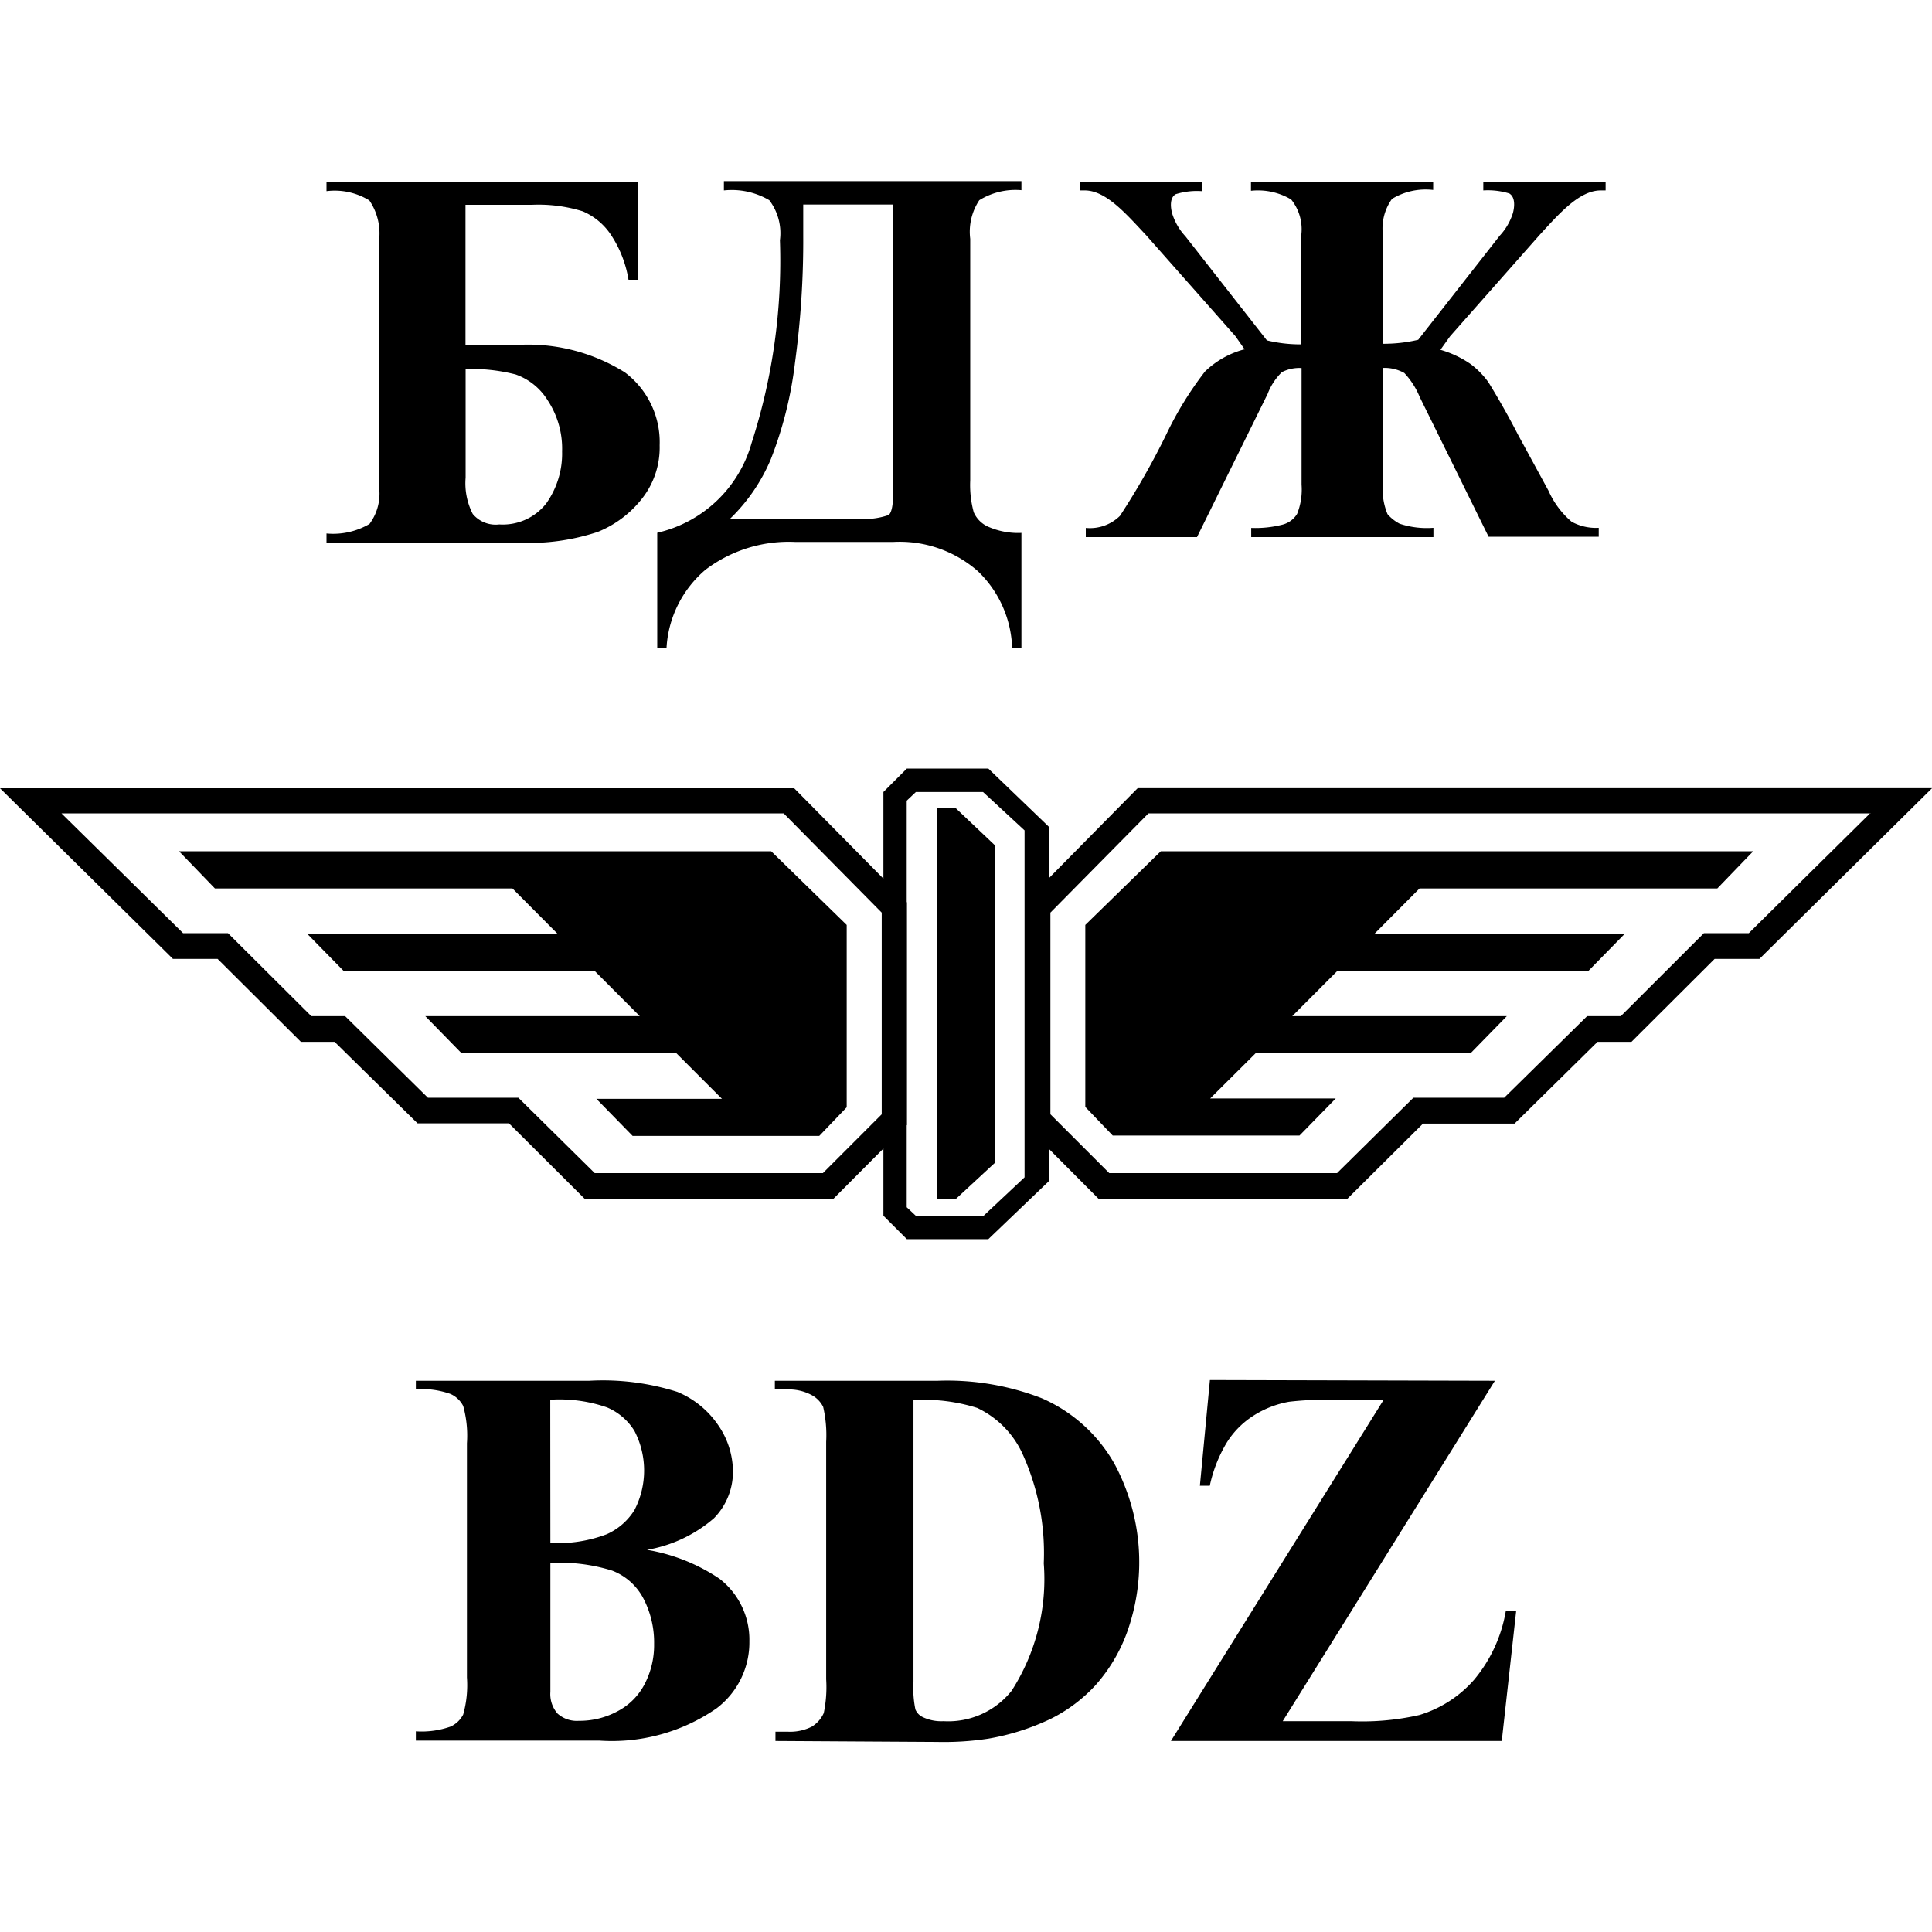
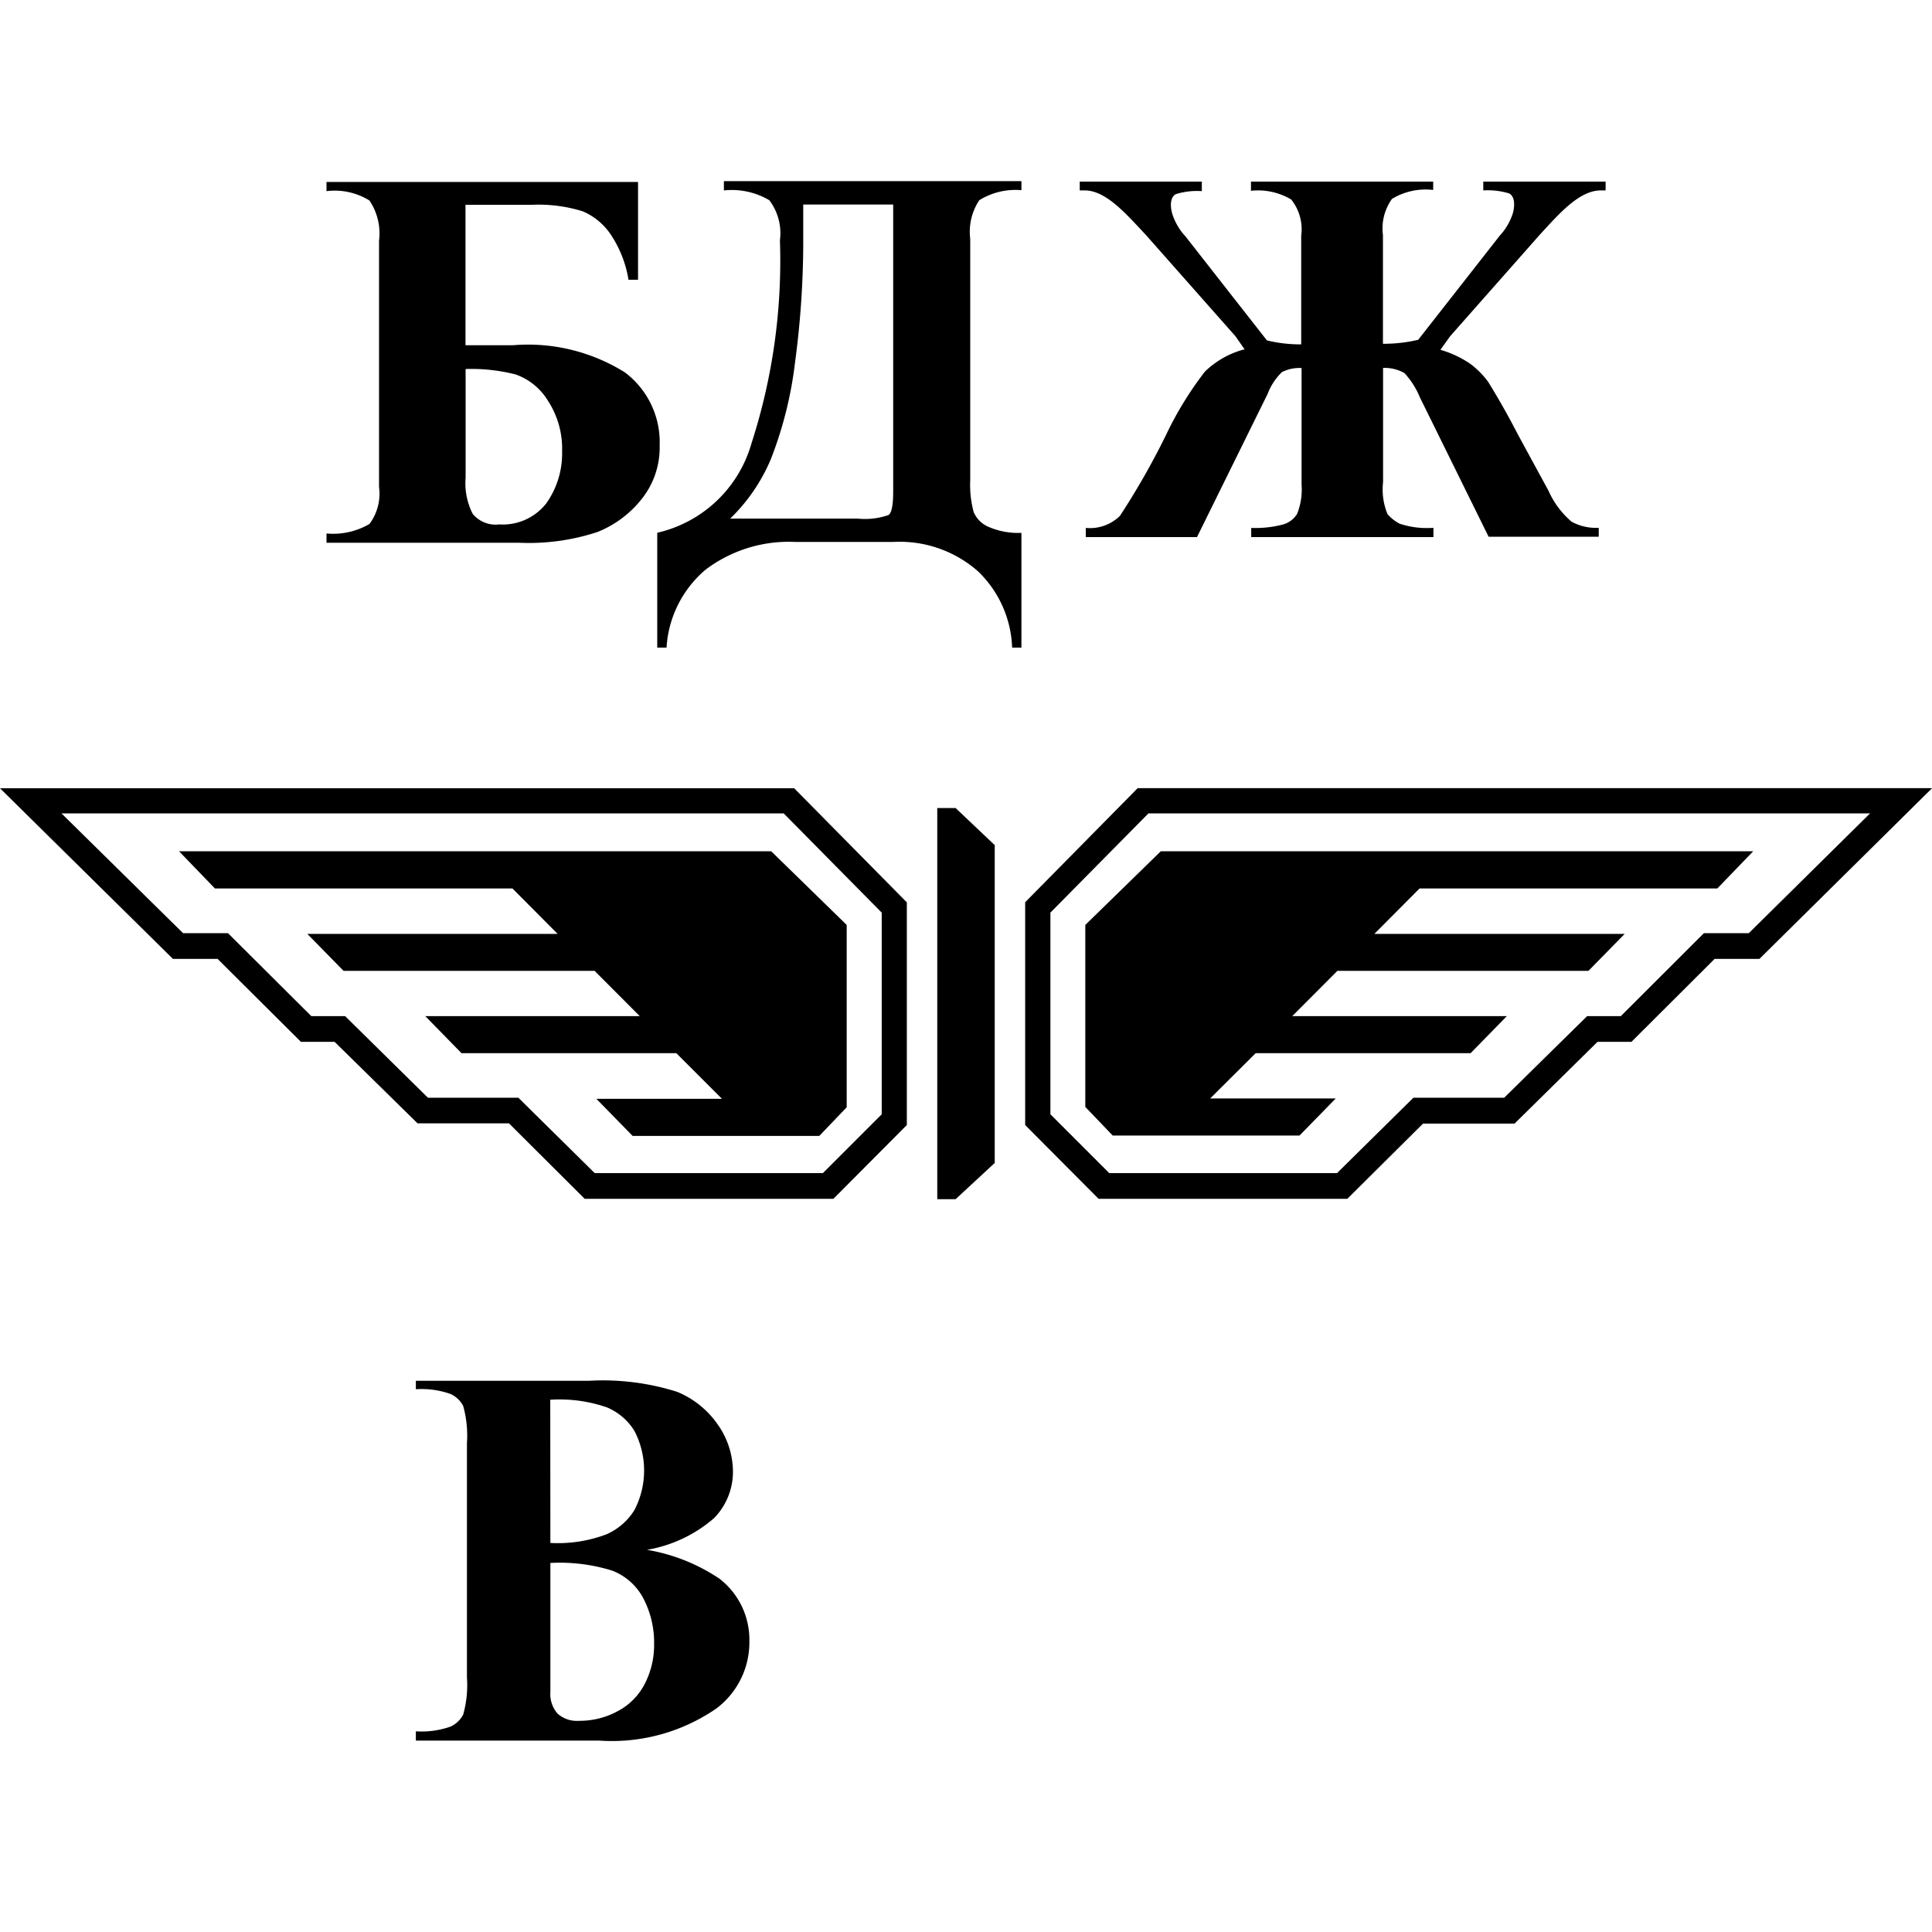
<svg xmlns="http://www.w3.org/2000/svg" width="16" height="16" viewBox="0 0 16 16">
  <g fill-rule="evenodd">
    <path d="M.509 6.736H6.49l.812.822v1.67l-.487.487h-1.89l-.632-.624h-.749l-.686-.676h-.28l-.69-.687h-.372L.509 6.736zM0 6.528h6.577l.933.945v1.844l-.608.611h-2.06l-.627-.625h-.757l-.687-.675h-.279l-.69-.687h-.37L0 6.528z" />
    <path data-name="Path 2" d="M1.48 7.047l.3.311h2.464l.374.376H2.545l.3.306h2.079l.374.375H3.522l.3.307h1.779l.378.378h-1.04l.3.307h1.546l.227-.237V7.66l-.625-.61H1.48z" />
-     <path data-name="Path 3" d="M8.685 6.846v2.937l-.5.479H7.51l-.194-.194V6.559l.194-.194h.675l.5.481zm-.2.031l-.344-.318h-.556l-.076.072v3.367l.076.071h.56l.34-.319V6.877z" />
    <path data-name="Path 4" d="M8.238 6.999l-.324-.307h-.152v3.239h.152l.324-.3V6.999z" />
    <path data-name="Path 5" d="M15.491 6.736h-5.98l-.812.822v1.67l.487.487h1.887l.632-.624h.752l.687-.676h.279l.688-.687h.372l1.007-.995zM16 6.527H9.422l-.932.945v1.845l.608.611h2.06l.627-.623h.758l.687-.677h.281l.689-.687h.371L16 6.528z" />
    <path data-name="Path 6" d="M14.522 7.047l-.3.311h-2.466l-.374.376h2.073l-.3.306h-2.079l-.374.375h1.777l-.3.307h-1.78l-.377.375h1.04l-.3.307H9.215l-.227-.237V7.66l.625-.61h4.907z" />
  </g>
  <g data-name="Group 2">
    <path data-name="Path 7" d="M5.358 12.835a1.528 1.528 0 01.6.239.638.638 0 01.248.518.685.685 0 01-.272.556 1.522 1.522 0 01-.969.267H3.444v-.077a.72.72 0 00.287-.039.221.221 0 00.105-.1.9.9 0 00.031-.307v-1.94a.917.917 0 00-.031-.308.217.217 0 00-.106-.1.718.718 0 00-.286-.039v-.07H4.88a2.035 2.035 0 01.729.092.761.761 0 01.337.273.681.681 0 01.124.388.548.548 0 01-.157.385 1.139 1.139 0 01-.555.262zm-.8-.057a1.137 1.137 0 00.466-.072.518.518 0 00.23-.2.711.711 0 000-.656.491.491 0 00-.226-.194 1.2 1.2 0 00-.471-.064zm0 .164v1.069a.246.246 0 00.059.18.239.239 0 00.177.06.659.659 0 00.32-.079.527.527 0 00.225-.226.7.7 0 00.078-.331.789.789 0 00-.087-.374.49.49 0 00-.261-.234 1.454 1.454 0 00-.515-.063z" />
-     <path data-name="Path 8" d="M6.422 14.418v-.077h.1a.4.4 0 00.2-.041.255.255 0 00.1-.113 1.049 1.049 0 00.02-.28V11.94a1.036 1.036 0 00-.025-.289.226.226 0 00-.1-.1.4.4 0 00-.2-.044h-.1v-.072h1.348a2.162 2.162 0 01.863.145 1.277 1.277 0 01.6.54 1.72 1.72 0 01.105 1.4 1.353 1.353 0 01-.263.439 1.277 1.277 0 01-.371.277 1.974 1.974 0 01-.515.163 2.44 2.44 0 01-.423.027zm1.143-2.823v2.335a.868.868 0 00.016.227.122.122 0 00.06.063.357.357 0 00.173.034.671.671 0 00.564-.252 1.711 1.711 0 00.266-1.055 1.985 1.985 0 00-.182-.92.781.781 0 00-.369-.367 1.471 1.471 0 00-.528-.065z" />
-     <path data-name="Path 9" d="M12.38 11.435l-1.757 2.819h.568a2.129 2.129 0 00.564-.051.978.978 0 00.452-.291 1.2 1.2 0 00.263-.568h.086l-.119 1.074h-2.74l1.761-2.824h-.444a2.308 2.308 0 00-.339.015.809.809 0 00-.291.113.709.709 0 00-.225.226 1.158 1.158 0 00-.14.356h-.082l.083-.875z" />
  </g>
  <path data-name="Path 10" d="M5.995 1.577a.612.612 0 01.376.081.452.452 0 01.088.332 4.914 4.914 0 01-.235 1.68 1.056 1.056 0 01-.781.742v.951h.077a.917.917 0 01.323-.645 1.142 1.142 0 01.741-.23h.815a.982.982 0 01.7.243.92.92 0 01.283.632h.077v-.95a.615.615 0 01-.268-.048.233.233 0 01-.127-.123.854.854 0 01-.029-.264v-2a.472.472 0 01.075-.32.569.569 0 01.349-.083V1.5H5.995zm.657.373v-.256h.745v2.378c0 .108-.012.173-.038.193a.592.592 0 01-.254.03H6.047a1.485 1.485 0 00.337-.493 3.239 3.239 0 00.2-.8 7.5 7.5 0 00.068-1.052zM5.175 3.084a1.512 1.512 0 00-.926-.225h-.394V1.696h.55a1.236 1.236 0 01.421.054.53.53 0 01.237.2.947.947 0 01.142.367h.079v-.81h-2.58v.076a.547.547 0 01.355.077.485.485 0 01.08.334v2.038a.419.419 0 01-.079.307.594.594 0 01-.356.079v.077h1.6a1.811 1.811 0 00.646-.09.886.886 0 00.367-.276.683.683 0 00.146-.441.723.723 0 00-.288-.604zM4.523 4.17a.457.457 0 01-.388.173.247.247 0 01-.22-.087.558.558 0 01-.059-.3v-.9a1.487 1.487 0 01.414.045.512.512 0 01.266.215.727.727 0 01.119.423.711.711 0 01-.132.431zm7.761-2.666v.073a.606.606 0 01.215.025c.053.031.043.116.03.163a.493.493 0 01-.109.187l-.675.862a1.239 1.239 0 01-.292.033v-.9a.42.42 0 01.075-.3.539.539 0 01.341-.074v-.069H10.36v.076a.539.539 0 01.333.072.394.394 0 01.083.3v.9a1.177 1.177 0 01-.284-.033l-.675-.862a.493.493 0 01-.109-.187c-.013-.046-.025-.131.029-.162a.588.588 0 01.216-.025v-.079H8.942v.073h.042c.177 0 .347.2.506.369l.741.838.077.11h-.006a.739.739 0 00-.323.183 2.869 2.869 0 00-.32.52 6.2 6.2 0 01-.384.675.354.354 0 01-.283.1v.076h.921l.585-1.186a.5.5 0 01.118-.18.316.316 0 01.163-.034v.966a.543.543 0 01-.037.242.2.2 0 01-.122.089.9.9 0 01-.258.027v.076h1.509v-.077a.715.715 0 01-.28-.034.344.344 0 01-.1-.079.53.53 0 01-.037-.264v-.947a.334.334 0 01.176.042.656.656 0 01.128.2l.57 1.156h.912v-.074a.42.42 0 01-.224-.05.717.717 0 01-.192-.257l-.252-.463a6.517 6.517 0 00-.246-.436.706.706 0 00-.147-.15.857.857 0 00-.25-.118l.08-.112.741-.839c.159-.173.328-.369.506-.369h.041v-.073z" />
</svg>